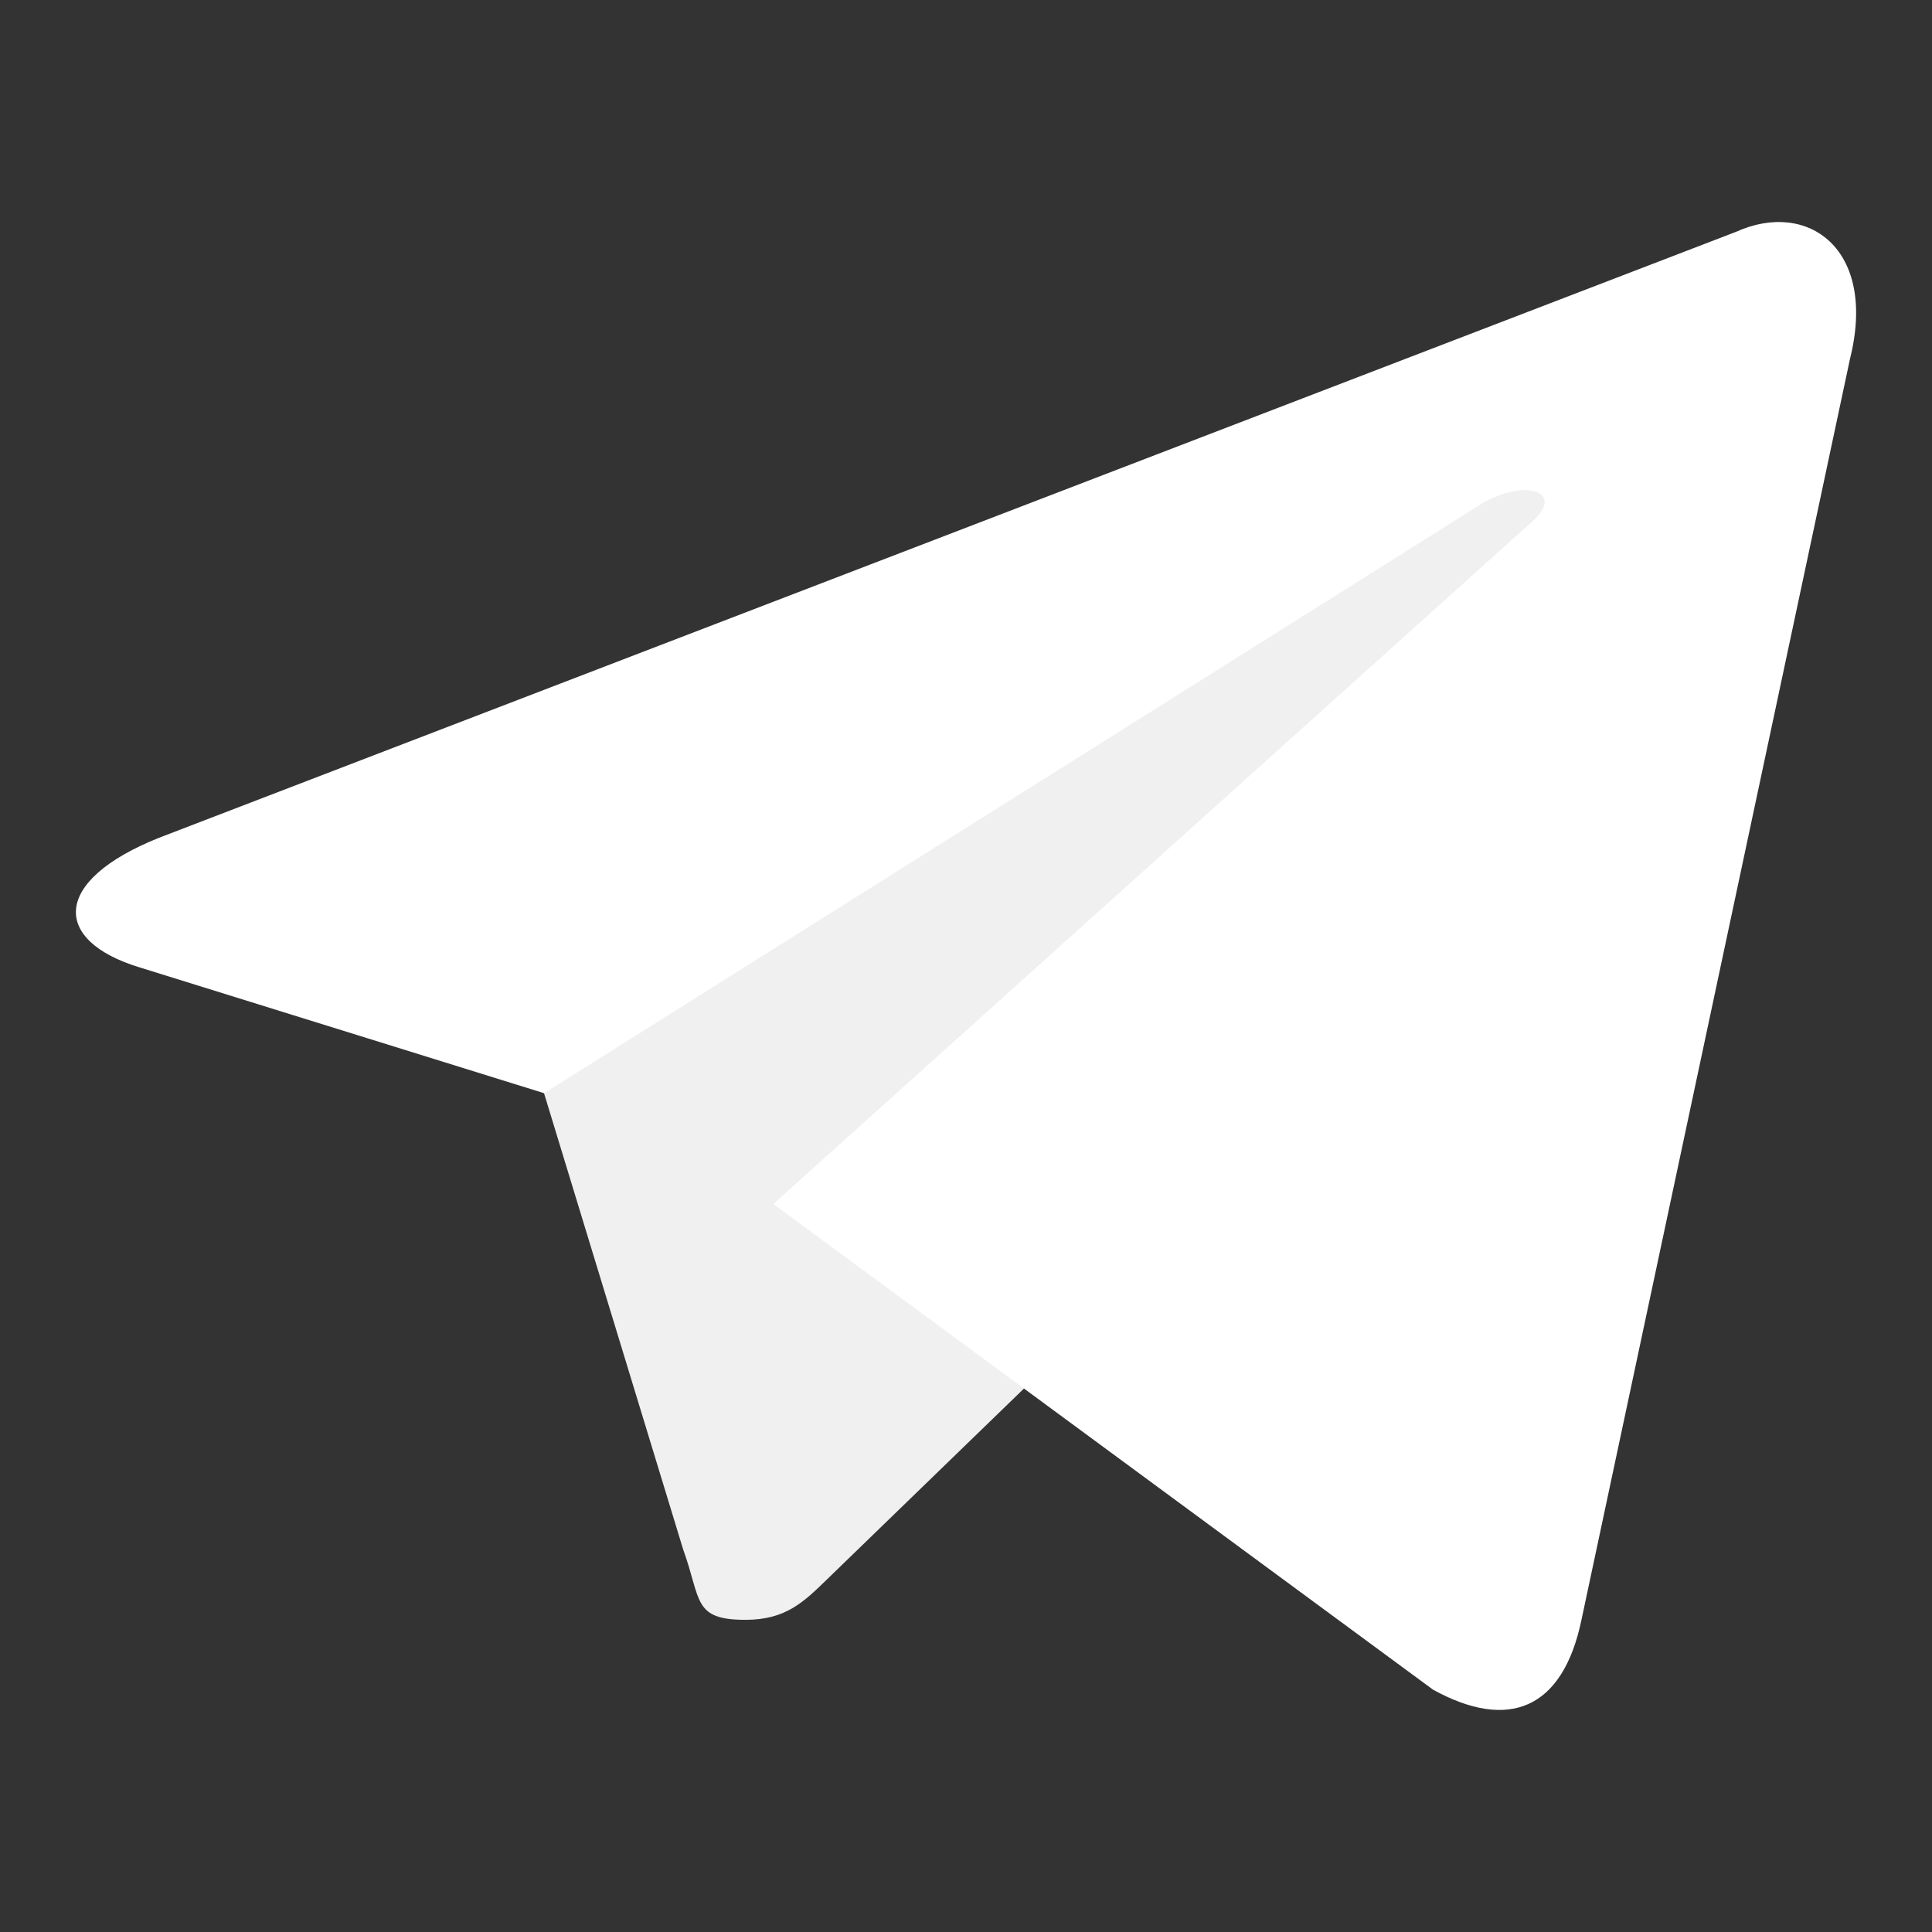
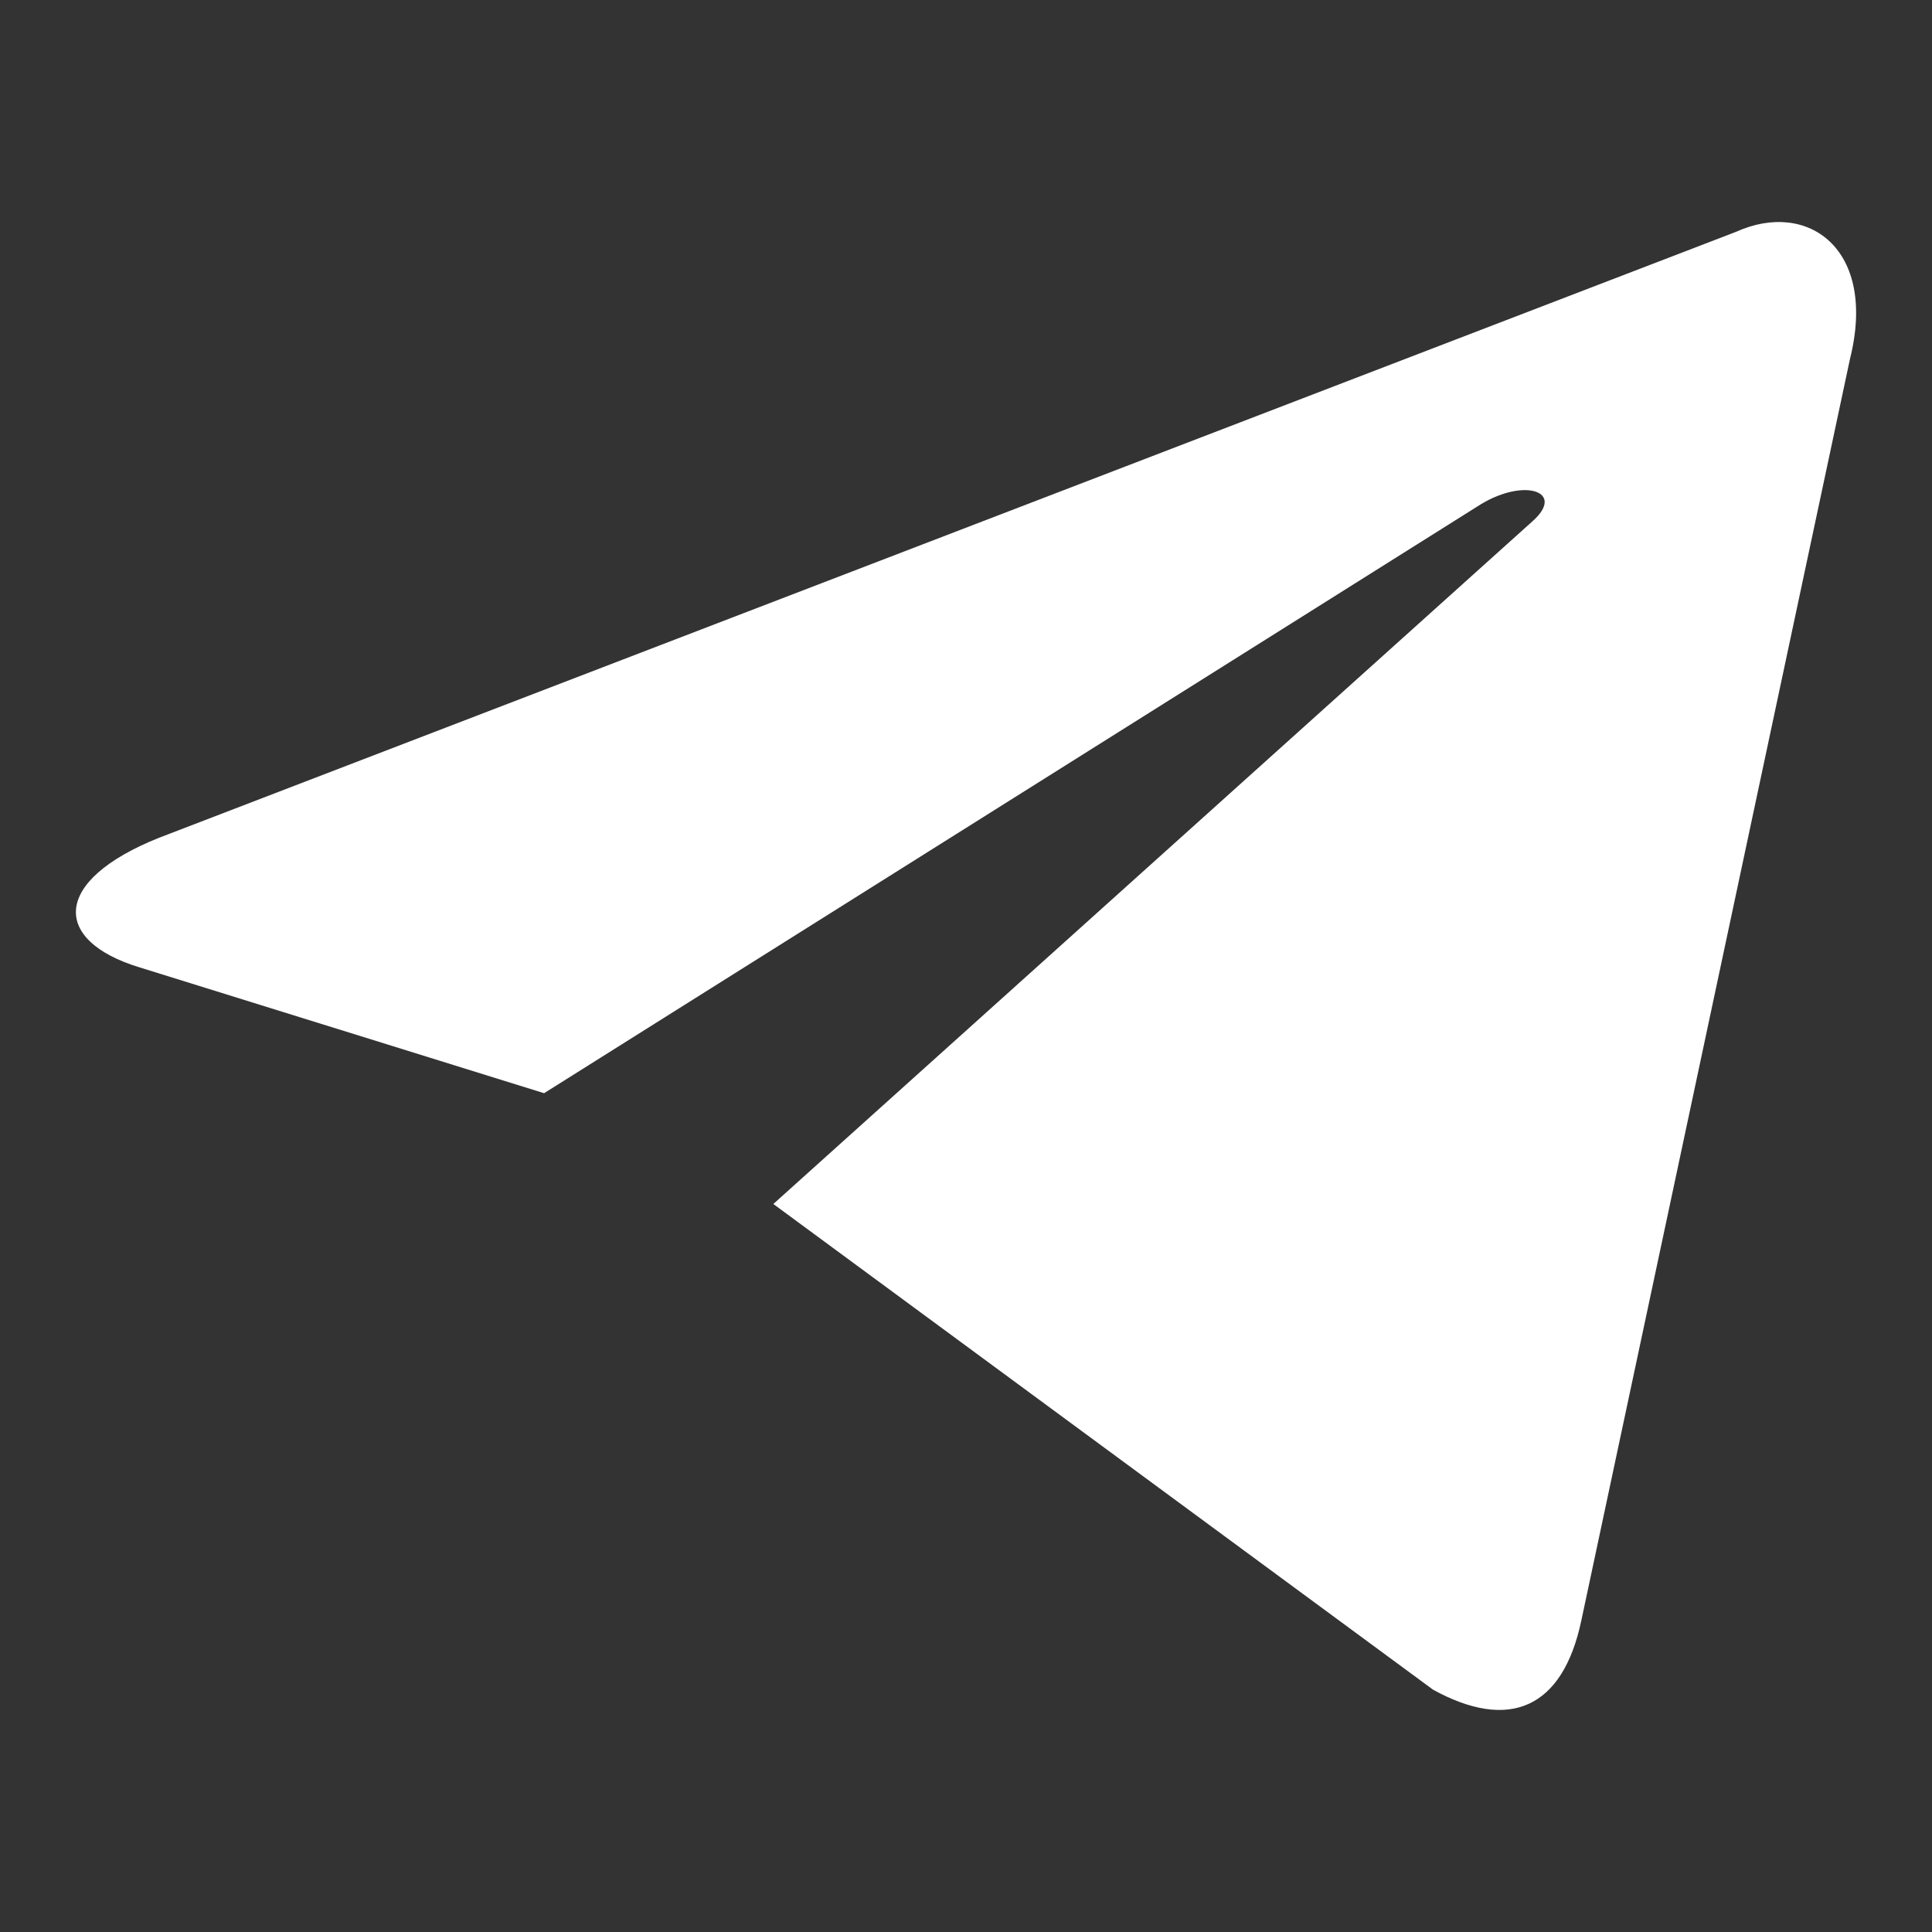
<svg xmlns="http://www.w3.org/2000/svg" width="55" height="55" viewBox="0 0 55 55" fill="none">
  <rect x="0" y="0" width="55" height="55" fill="#333333" stroke="none" />
-   <path d="M21.223 46.113C19.713 46.113 19.969 45.545 19.449 44.112L15.009 29.552L49.185 9.347" fill="#F0F0F0" />
-   <path d="M21.223 46.113C22.388 46.113 22.902 45.582 23.553 44.952L29.767 38.931L22.016 34.273" fill="#F0F0F0" />
  <path d="M22.015 34.275L40.796 48.102C42.939 49.28 44.486 48.67 45.02 46.119L52.665 10.219C53.447 7.092 51.469 5.673 49.418 6.601L4.527 23.85C1.463 25.075 1.481 26.779 3.969 27.538L15.489 31.121L42.159 14.354C43.418 13.593 44.574 14.002 43.625 14.841" fill="white" />
</svg>